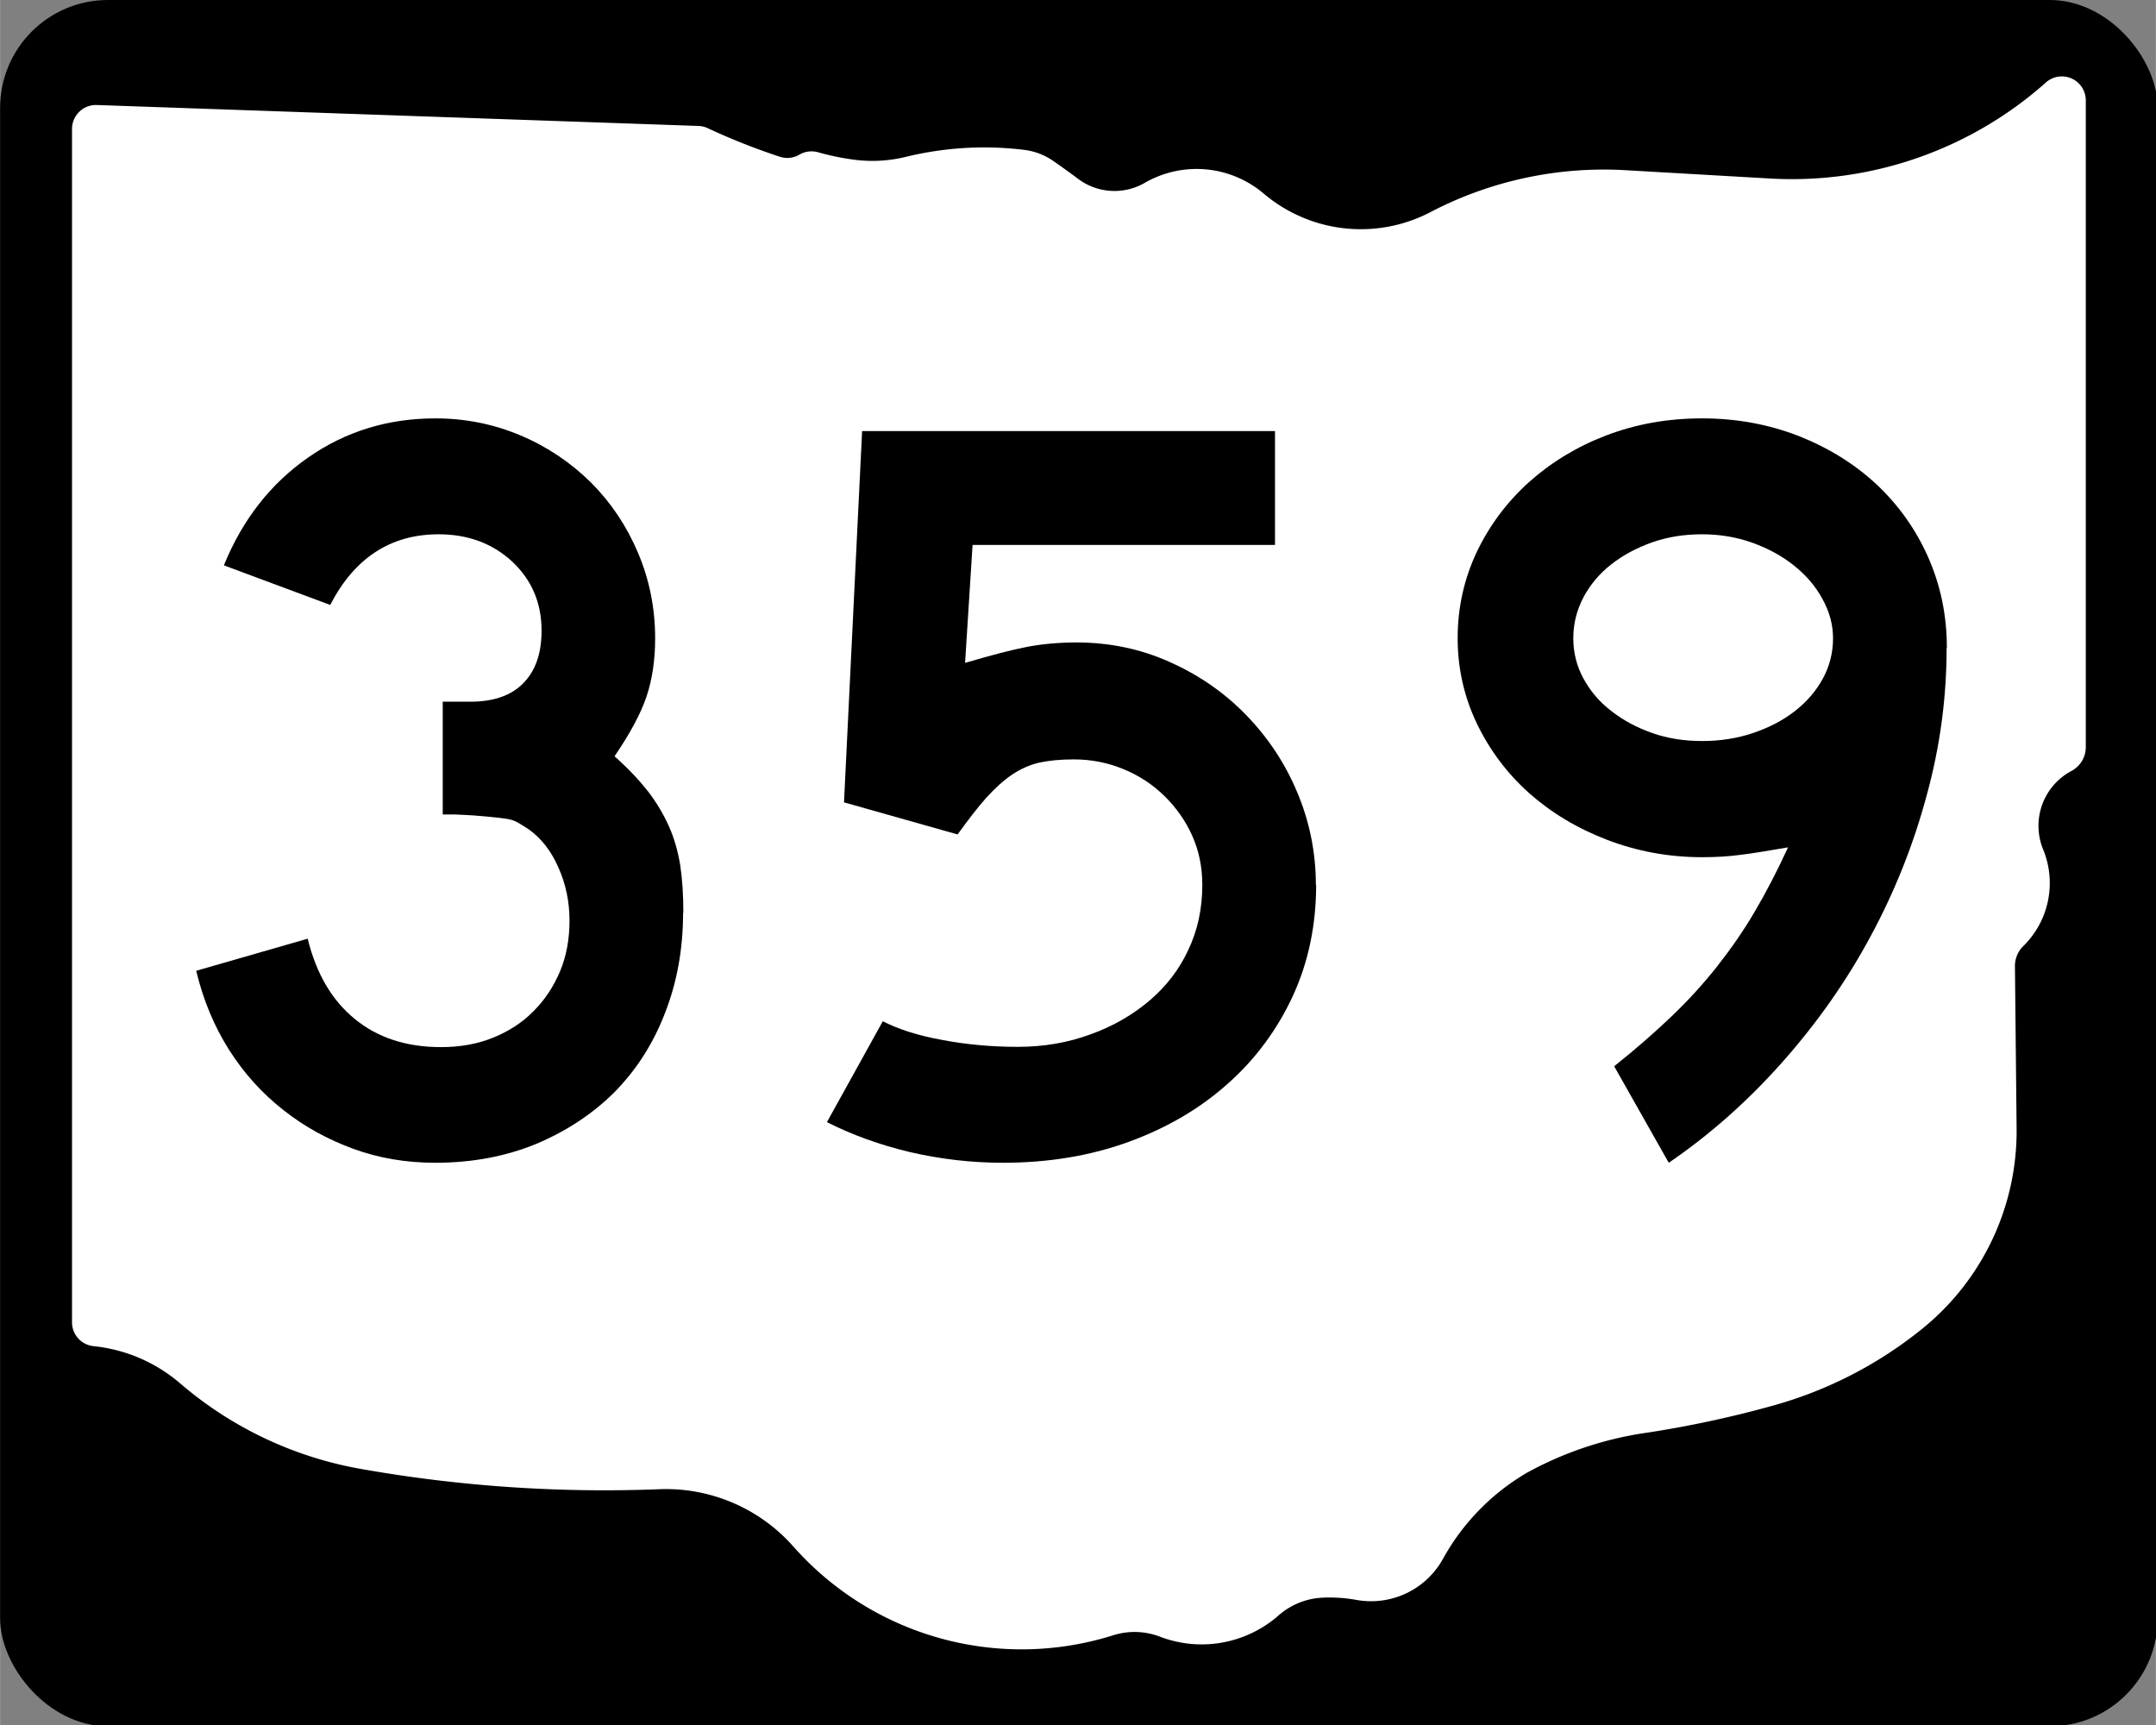
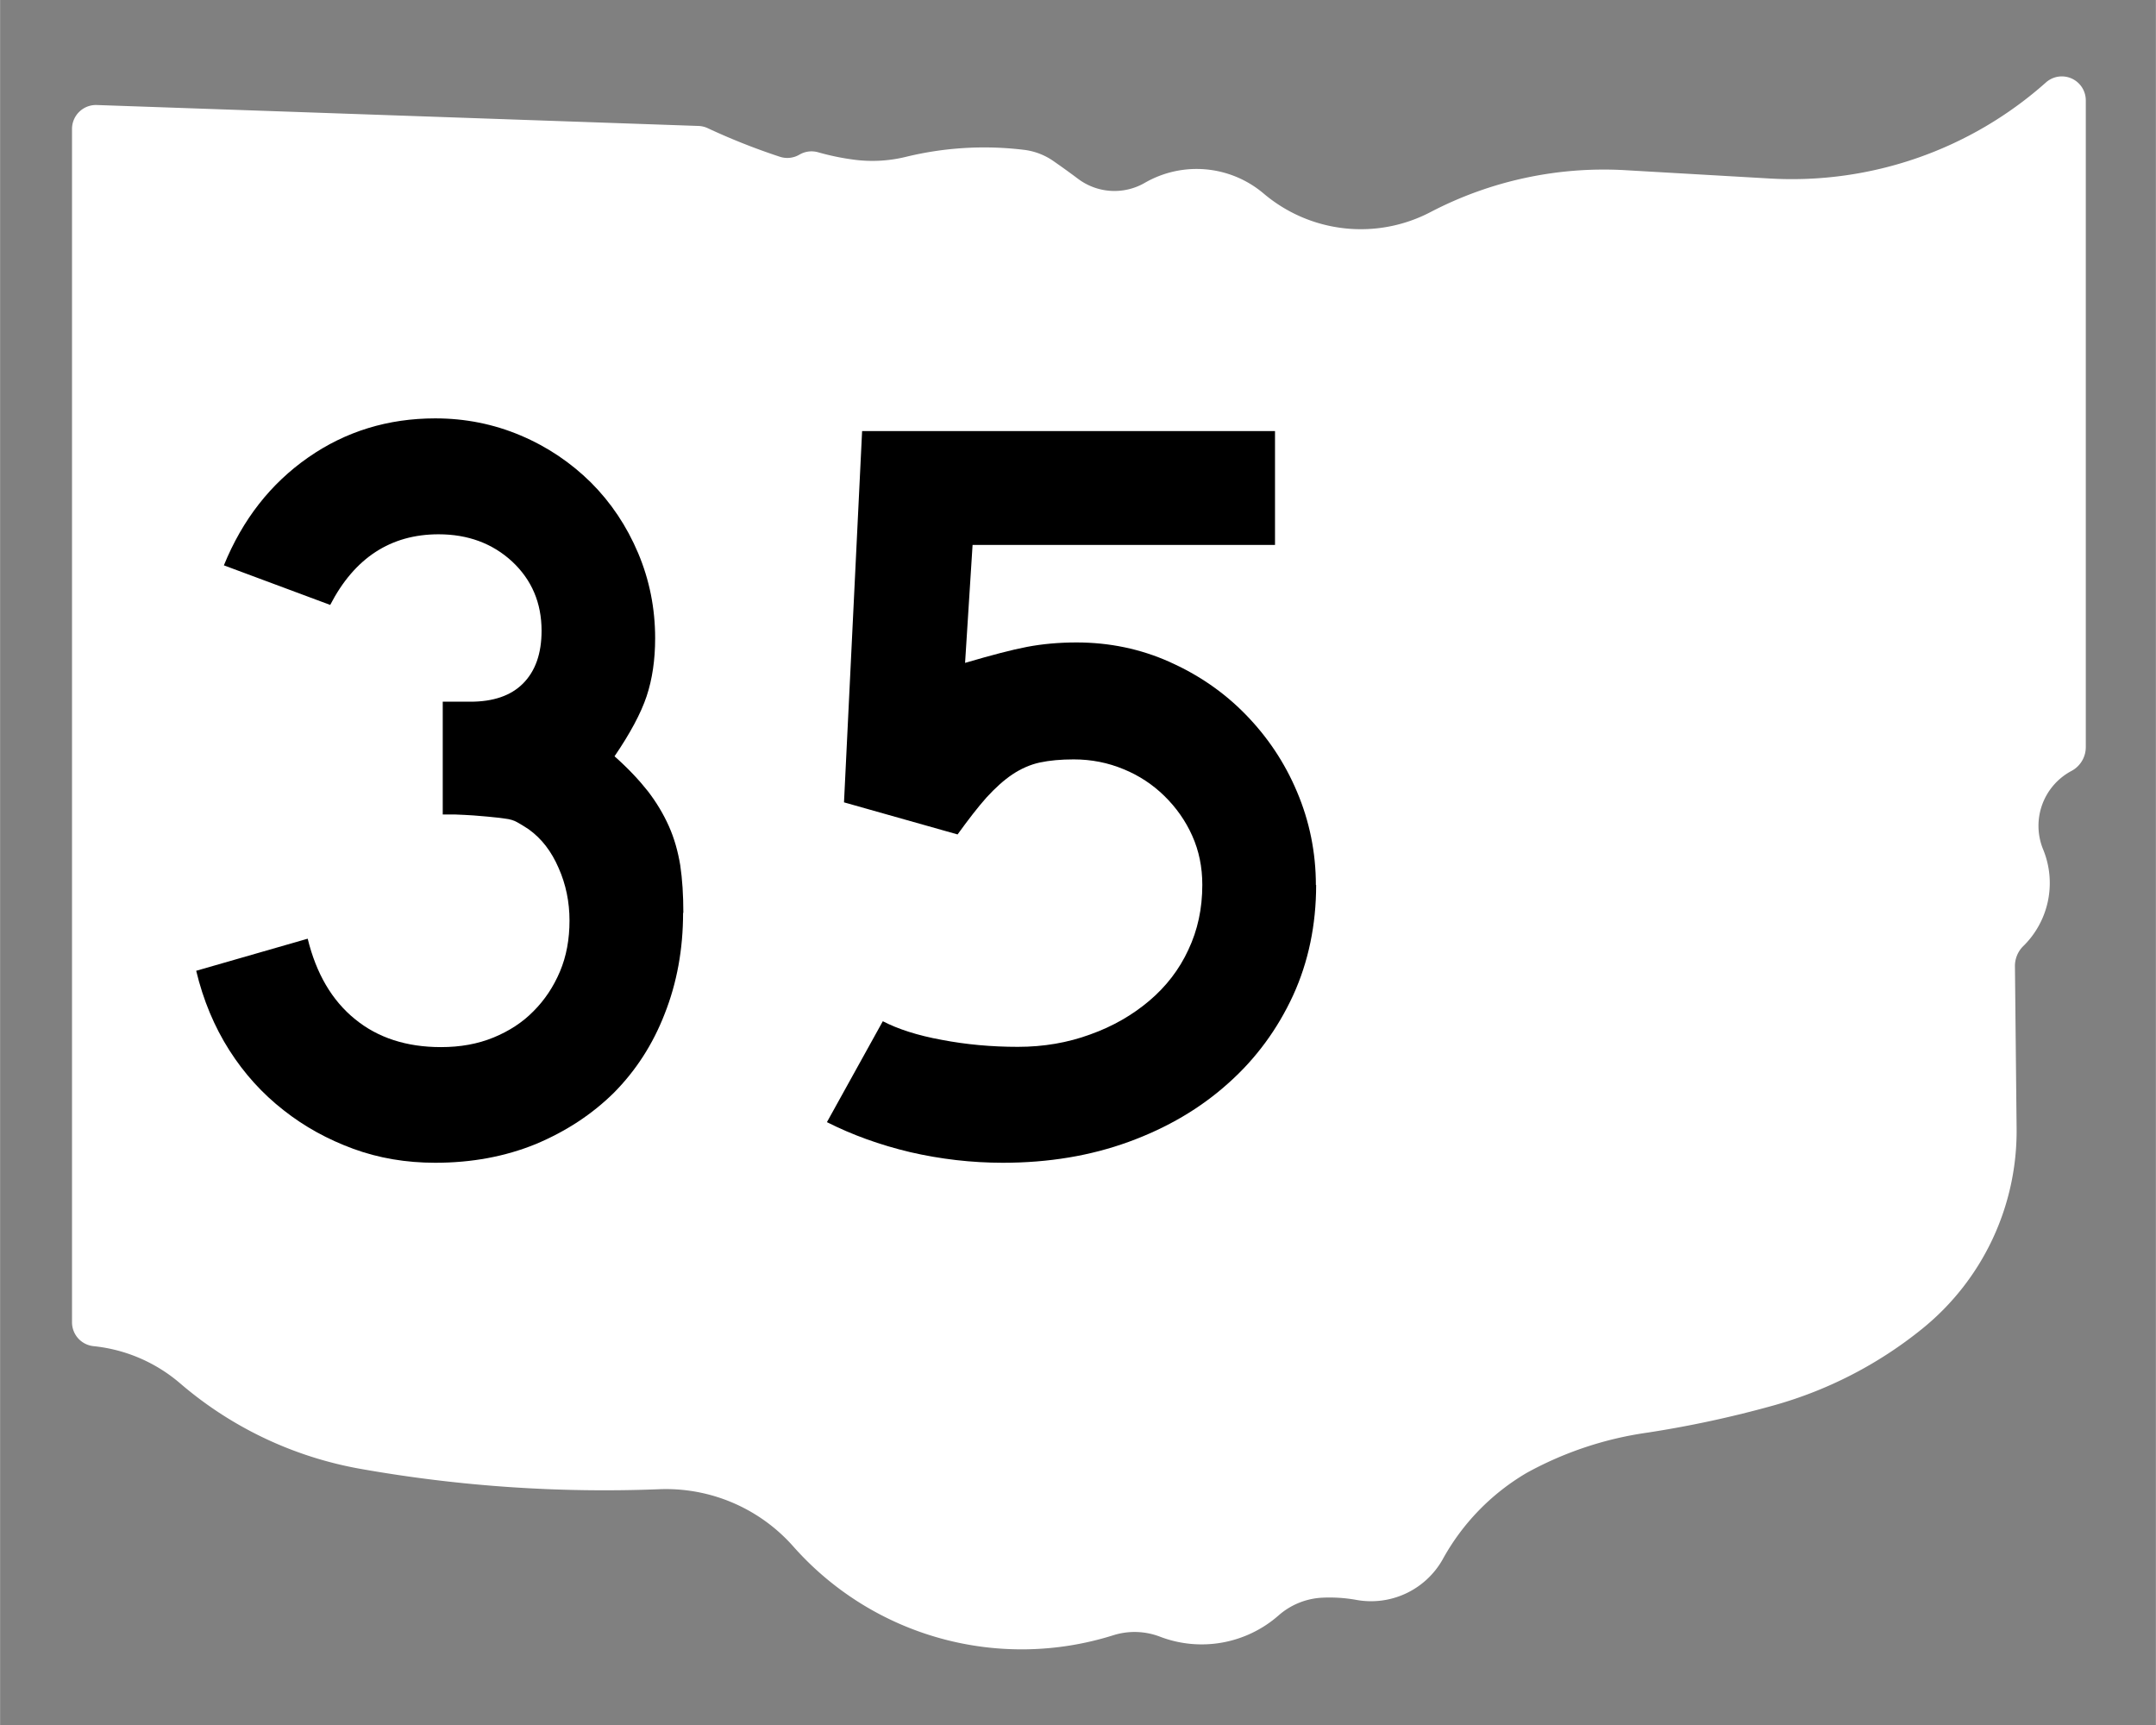
<svg xmlns="http://www.w3.org/2000/svg" xmlns:ns1="http://www.inkscape.org/namespaces/inkscape" xmlns:ns2="http://sodipodi.sourceforge.net/DTD/sodipodi-0.dtd" version="1.1" width="750" height="600" viewBox="0 0 8.333 6.667" id="svg2" ns1:version="0.48.2 r9819" ns2:docname="M1-5-24.svg">
  <rect x="0" y="0" width="8.333" height="6.667" fill="#808080" stroke="none" />
  <ns2:namedview pagecolor="#ffffff" bordercolor="#666666" borderopacity="1" objecttolerance="10" gridtolerance="10" guidetolerance="10" ns1:pageopacity="0" ns1:pageshadow="2" ns1:window-width="1366" ns1:window-height="706" id="namedview3017" showgrid="false" ns1:zoom="0.86166667" ns1:cx="375" ns1:cy="300" ns1:window-x="-8" ns1:window-y="-8" ns1:window-maximized="1" ns1:current-layer="svg2" />
  <title id="title4">M1-5-24</title>
  <defs id="defs6">
    <linearGradient id="textgradient">
      <stop id="stop9" style="stop-color:#000000;stop-opacity:0" offset="0" />
      <stop id="stop11" style="stop-color:#000000;stop-opacity:0.3" offset="0.25" />
      <stop id="stop13" style="stop-color:#000000;stop-opacity:0.3" offset="0.75" />
      <stop id="stop15" style="stop-color:#000000;stop-opacity:0" offset="1" />
    </linearGradient>
  </defs>
  <style type="text/css" id="style17" />
  <g transform="scale(0.278,0.278)" id="g19">
-     <rect width="30" height="24" rx="1.5" x="0" y="0" id="rect21" style="fill:#000000;stroke-width:0" />
    <path d="m 9.71,1.751 a 0.333,0.333 0 0 1 0.129,0.031 9.059,9.059 0 0 0 1.002,0.397 0.333,0.333 0 0 0 0.273,-0.029 0.333,0.333 0 0 1 0.26,-0.033 3.441,3.441 0 0 0 0.506,0.104 1.959,1.959 0 0 0 0.713,-0.04 4.592,4.592 0 0 1 1.643,-0.098 0.905,0.905 0 0 1 0.408,0.155 11.859,11.859 0 0 1 0.344,0.248 0.843,0.843 0 0 0 0.928,0.056 1.442,1.442 0 0 1 1.653,0.149 2.09,2.09 0 0 0 2.319,0.258 5.205,5.205 0 0 1 2.709,-0.583 l 2.016,0.116 A 5.312,5.312 0 0 0 28.445,1.147 0.333,0.333 0 0 1 29,1.396 v 8.991 a 0.375,0.375 0 0 1 -0.199,0.331 0.864,0.864 0 0 0 -0.393,1.094 1.228,1.228 0 0 1 -0.285,1.349 0.389,0.389 0 0 0 -0.108,0.282 l 0.023,2.245 a 3.534,3.534 0 0 1 -1.307,2.781 5.731,5.731 0 0 1 -2.071,1.07 15.001,15.001 0 0 1 -1.753,0.378 4.899,4.899 0 0 0 -1.681,0.56 3.155,3.155 0 0 0 -1.169,1.204 1.143,1.143 0 0 1 -1.198,0.562 2.1,2.1 0 0 0 -0.474,-0.031 0.993,0.993 0 0 0 -0.608,0.246 1.621,1.621 0 0 1 -1.65,0.296 A 0.986,0.986 0 0 0 15.479,22.734 4.239,4.239 0 0 1 11.029,21.5 2.363,2.363 0 0 0 9.166,20.704 19.439,19.439 0 0 1 5.011,20.421 5.254,5.254 0 0 1 2.503,19.232 2.19,2.19 0 0 0 1.299,18.715 0.333,0.333 0 0 1 1,18.383 V 1.793 A 0.333,0.333 0 0 1 1.345,1.46 z" id="path23" style="fill:#ffffff;stroke-width:0" />
  </g>
  <g style="font-size:4.146px;font-style:normal;font-variant:normal;font-weight:normal;font-stretch:normal;text-align:center;line-height:100%;letter-spacing:0px;word-spacing:0px;writing-mode:lr-tb;text-anchor:middle;fill:#000000;fill-opacity:1;stroke:none;font-family:Roadgeek 2005 Series D;-inkscape-font-specification:Roadgeek 2005 Series D" id="text3006">
-     <path d="M 2.64,3.528 C 2.64,3.669 2.616,3.799 2.569,3.918 2.523,4.037 2.457,4.138 2.373,4.223 2.288,4.307 2.187,4.373 2.07,4.422 1.952,4.47 1.823,4.494 1.682,4.494 1.569,4.494 1.463,4.476 1.365,4.44 1.267,4.404 1.177,4.355 1.096,4.291 1.014,4.227 0.944,4.15 0.886,4.059 0.828,3.968 0.785,3.865 0.758,3.752 L 1.189,3.628 c 0.033,0.135 0.094,0.239 0.183,0.311 0.088,0.072 0.199,0.108 0.332,0.108 0.075,4e-7 0.142,-0.012 0.203,-0.037 0.061,-0.025 0.113,-0.059 0.155,-0.102 0.043,-0.043 0.077,-0.094 0.102,-0.153 0.025,-0.059 0.037,-0.125 0.037,-0.197 -1.7e-6,-0.072 -0.014,-0.14 -0.042,-0.203 C 2.131,3.29 2.093,3.241 2.043,3.205 c -0.017,-0.011 -0.031,-0.02 -0.044,-0.027 -0.012,-0.007 -0.028,-0.012 -0.046,-0.014 -0.018,-0.003 -0.041,-0.005 -0.07,-0.008 -0.029,-0.003 -0.07,-0.006 -0.122,-0.008 l -0.05,0 0,-0.448 0,0.012 0.012,0 0.008,0 0.087,0 c 0.088,1.8e-6 0.156,-0.023 0.203,-0.07 C 2.069,2.594 2.093,2.526 2.093,2.438 2.093,2.33 2.055,2.241 1.979,2.17 1.903,2.1 1.808,2.065 1.695,2.065 1.51,2.065 1.37,2.156 1.276,2.338 L 0.865,2.185 C 0.937,2.008 1.046,1.869 1.191,1.768 1.336,1.667 1.5,1.617 1.682,1.617 c 0.116,2.8e-6 0.226,0.022 0.33,0.066 0.104,0.044 0.194,0.105 0.272,0.182 0.077,0.077 0.138,0.168 0.182,0.272 0.044,0.104 0.066,0.214 0.066,0.33 -2e-6,0.083 -0.011,0.158 -0.033,0.224 -0.022,0.066 -0.064,0.144 -0.124,0.232 0.053,0.047 0.095,0.092 0.129,0.135 0.033,0.043 0.06,0.088 0.081,0.135 0.021,0.047 0.035,0.097 0.044,0.151 0.008,0.054 0.012,0.115 0.012,0.184 z" style="" id="path3020" />
+     <path d="M 2.64,3.528 C 2.64,3.669 2.616,3.799 2.569,3.918 2.523,4.037 2.457,4.138 2.373,4.223 2.288,4.307 2.187,4.373 2.07,4.422 1.952,4.47 1.823,4.494 1.682,4.494 1.569,4.494 1.463,4.476 1.365,4.44 1.267,4.404 1.177,4.355 1.096,4.291 1.014,4.227 0.944,4.15 0.886,4.059 0.828,3.968 0.785,3.865 0.758,3.752 L 1.189,3.628 c 0.033,0.135 0.094,0.239 0.183,0.311 0.088,0.072 0.199,0.108 0.332,0.108 0.075,4e-7 0.142,-0.012 0.203,-0.037 0.061,-0.025 0.113,-0.059 0.155,-0.102 0.043,-0.043 0.077,-0.094 0.102,-0.153 0.025,-0.059 0.037,-0.125 0.037,-0.197 -1.7e-6,-0.072 -0.014,-0.14 -0.042,-0.203 C 2.131,3.29 2.093,3.241 2.043,3.205 c -0.017,-0.011 -0.031,-0.02 -0.044,-0.027 -0.012,-0.007 -0.028,-0.012 -0.046,-0.014 -0.018,-0.003 -0.041,-0.005 -0.07,-0.008 -0.029,-0.003 -0.07,-0.006 -0.122,-0.008 l -0.05,0 0,-0.448 0,0.012 0.012,0 0.008,0 0.087,0 c 0.088,1.8e-6 0.156,-0.023 0.203,-0.07 C 2.069,2.594 2.093,2.526 2.093,2.438 2.093,2.33 2.055,2.241 1.979,2.17 1.903,2.1 1.808,2.065 1.695,2.065 1.51,2.065 1.37,2.156 1.276,2.338 L 0.865,2.185 C 0.937,2.008 1.046,1.869 1.191,1.768 1.336,1.667 1.5,1.617 1.682,1.617 c 0.116,2.8e-6 0.226,0.022 0.33,0.066 0.104,0.044 0.194,0.105 0.272,0.182 0.077,0.077 0.138,0.168 0.182,0.272 0.044,0.104 0.066,0.214 0.066,0.33 -2e-6,0.083 -0.011,0.158 -0.033,0.224 -0.022,0.066 -0.064,0.144 -0.124,0.232 0.053,0.047 0.095,0.092 0.129,0.135 0.033,0.043 0.06,0.088 0.081,0.135 0.021,0.047 0.035,0.097 0.044,0.151 0.008,0.054 0.012,0.115 0.012,0.184 " style="" id="path3020" />
    <path d="M 5.087,3.42 C 5.087,3.575 5.057,3.718 4.998,3.847 4.938,3.977 4.855,4.091 4.747,4.187 4.639,4.284 4.511,4.359 4.363,4.413 4.215,4.467 4.053,4.494 3.876,4.494 3.755,4.494 3.635,4.48 3.518,4.453 3.4,4.425 3.293,4.386 3.196,4.337 L 3.412,3.947 c 0.058,0.03 0.134,0.055 0.228,0.072 0.094,0.018 0.192,0.027 0.294,0.027 0.1,4e-7 0.193,-0.016 0.28,-0.048 C 4.301,3.967 4.377,3.923 4.442,3.868 4.507,3.813 4.558,3.747 4.593,3.671 4.629,3.595 4.647,3.512 4.647,3.42 4.647,3.351 4.634,3.288 4.608,3.23 4.582,3.172 4.546,3.121 4.5,3.076 4.455,3.032 4.402,2.997 4.343,2.973 4.283,2.948 4.219,2.935 4.15,2.935 c -0.05,1.5e-6 -0.093,0.004 -0.131,0.012 -0.037,0.008 -0.073,0.024 -0.106,0.046 -0.033,0.022 -0.066,0.052 -0.1,0.089 -0.033,0.037 -0.07,0.085 -0.112,0.143 l -0.439,-0.124 0.07,-1.435 1.596,0 0,0.44 -1.169,0 -0.029,0.456 c 0.102,-0.03 0.182,-0.051 0.24,-0.062 0.058,-0.011 0.122,-0.017 0.191,-0.017 0.127,1.9e-6 0.247,0.025 0.359,0.075 0.112,0.05 0.21,0.117 0.294,0.203 0.084,0.086 0.151,0.185 0.199,0.299 0.048,0.113 0.073,0.234 0.073,0.361 z" style="" id="path3022" />
-     <path d="M 7.524,2.504 C 7.524,2.695 7.499,2.885 7.447,3.074 7.396,3.264 7.324,3.445 7.23,3.619 7.136,3.794 7.022,3.955 6.89,4.104 6.757,4.254 6.611,4.384 6.45,4.494 L 6.239,4.121 C 6.322,4.055 6.396,3.99 6.461,3.928 6.526,3.866 6.584,3.802 6.637,3.735 6.689,3.669 6.738,3.599 6.782,3.524 6.826,3.449 6.869,3.367 6.911,3.275 6.83,3.289 6.769,3.299 6.726,3.304 6.683,3.31 6.634,3.313 6.579,3.313 6.449,3.313 6.327,3.29 6.212,3.246 6.097,3.202 5.997,3.142 5.911,3.066 5.826,2.99 5.758,2.9 5.708,2.796 5.659,2.693 5.634,2.583 5.634,2.467 5.634,2.348 5.659,2.237 5.708,2.133 5.758,2.029 5.825,1.94 5.909,1.864 5.994,1.788 6.093,1.727 6.208,1.683 6.323,1.639 6.446,1.617 6.579,1.617 c 0.133,2.8e-6 0.257,0.023 0.373,0.068 0.116,0.046 0.216,0.108 0.301,0.187 0.084,0.079 0.151,0.172 0.199,0.28 0.048,0.108 0.073,0.225 0.073,0.352 z M 7.085,2.467 C 7.085,2.414 7.071,2.363 7.043,2.313 7.016,2.264 6.979,2.221 6.933,2.185 6.888,2.149 6.835,2.12 6.774,2.098 6.713,2.076 6.648,2.065 6.579,2.065 c -0.069,2.4e-6 -0.133,0.01 -0.193,0.031 -0.059,0.021 -0.112,0.049 -0.158,0.085 -0.046,0.036 -0.082,0.079 -0.108,0.128 -0.026,0.05 -0.039,0.102 -0.039,0.158 -7e-7,0.055 0.013,0.107 0.039,0.155 0.026,0.048 0.062,0.091 0.108,0.126 0.046,0.036 0.098,0.064 0.158,0.085 0.059,0.021 0.124,0.031 0.193,0.031 0.069,1.6e-6 0.135,-0.01 0.197,-0.031 0.062,-0.021 0.116,-0.049 0.162,-0.085 0.046,-0.036 0.082,-0.078 0.108,-0.126 0.026,-0.048 0.039,-0.1 0.039,-0.155 z" style="" id="path3024" />
  </g>
</svg>